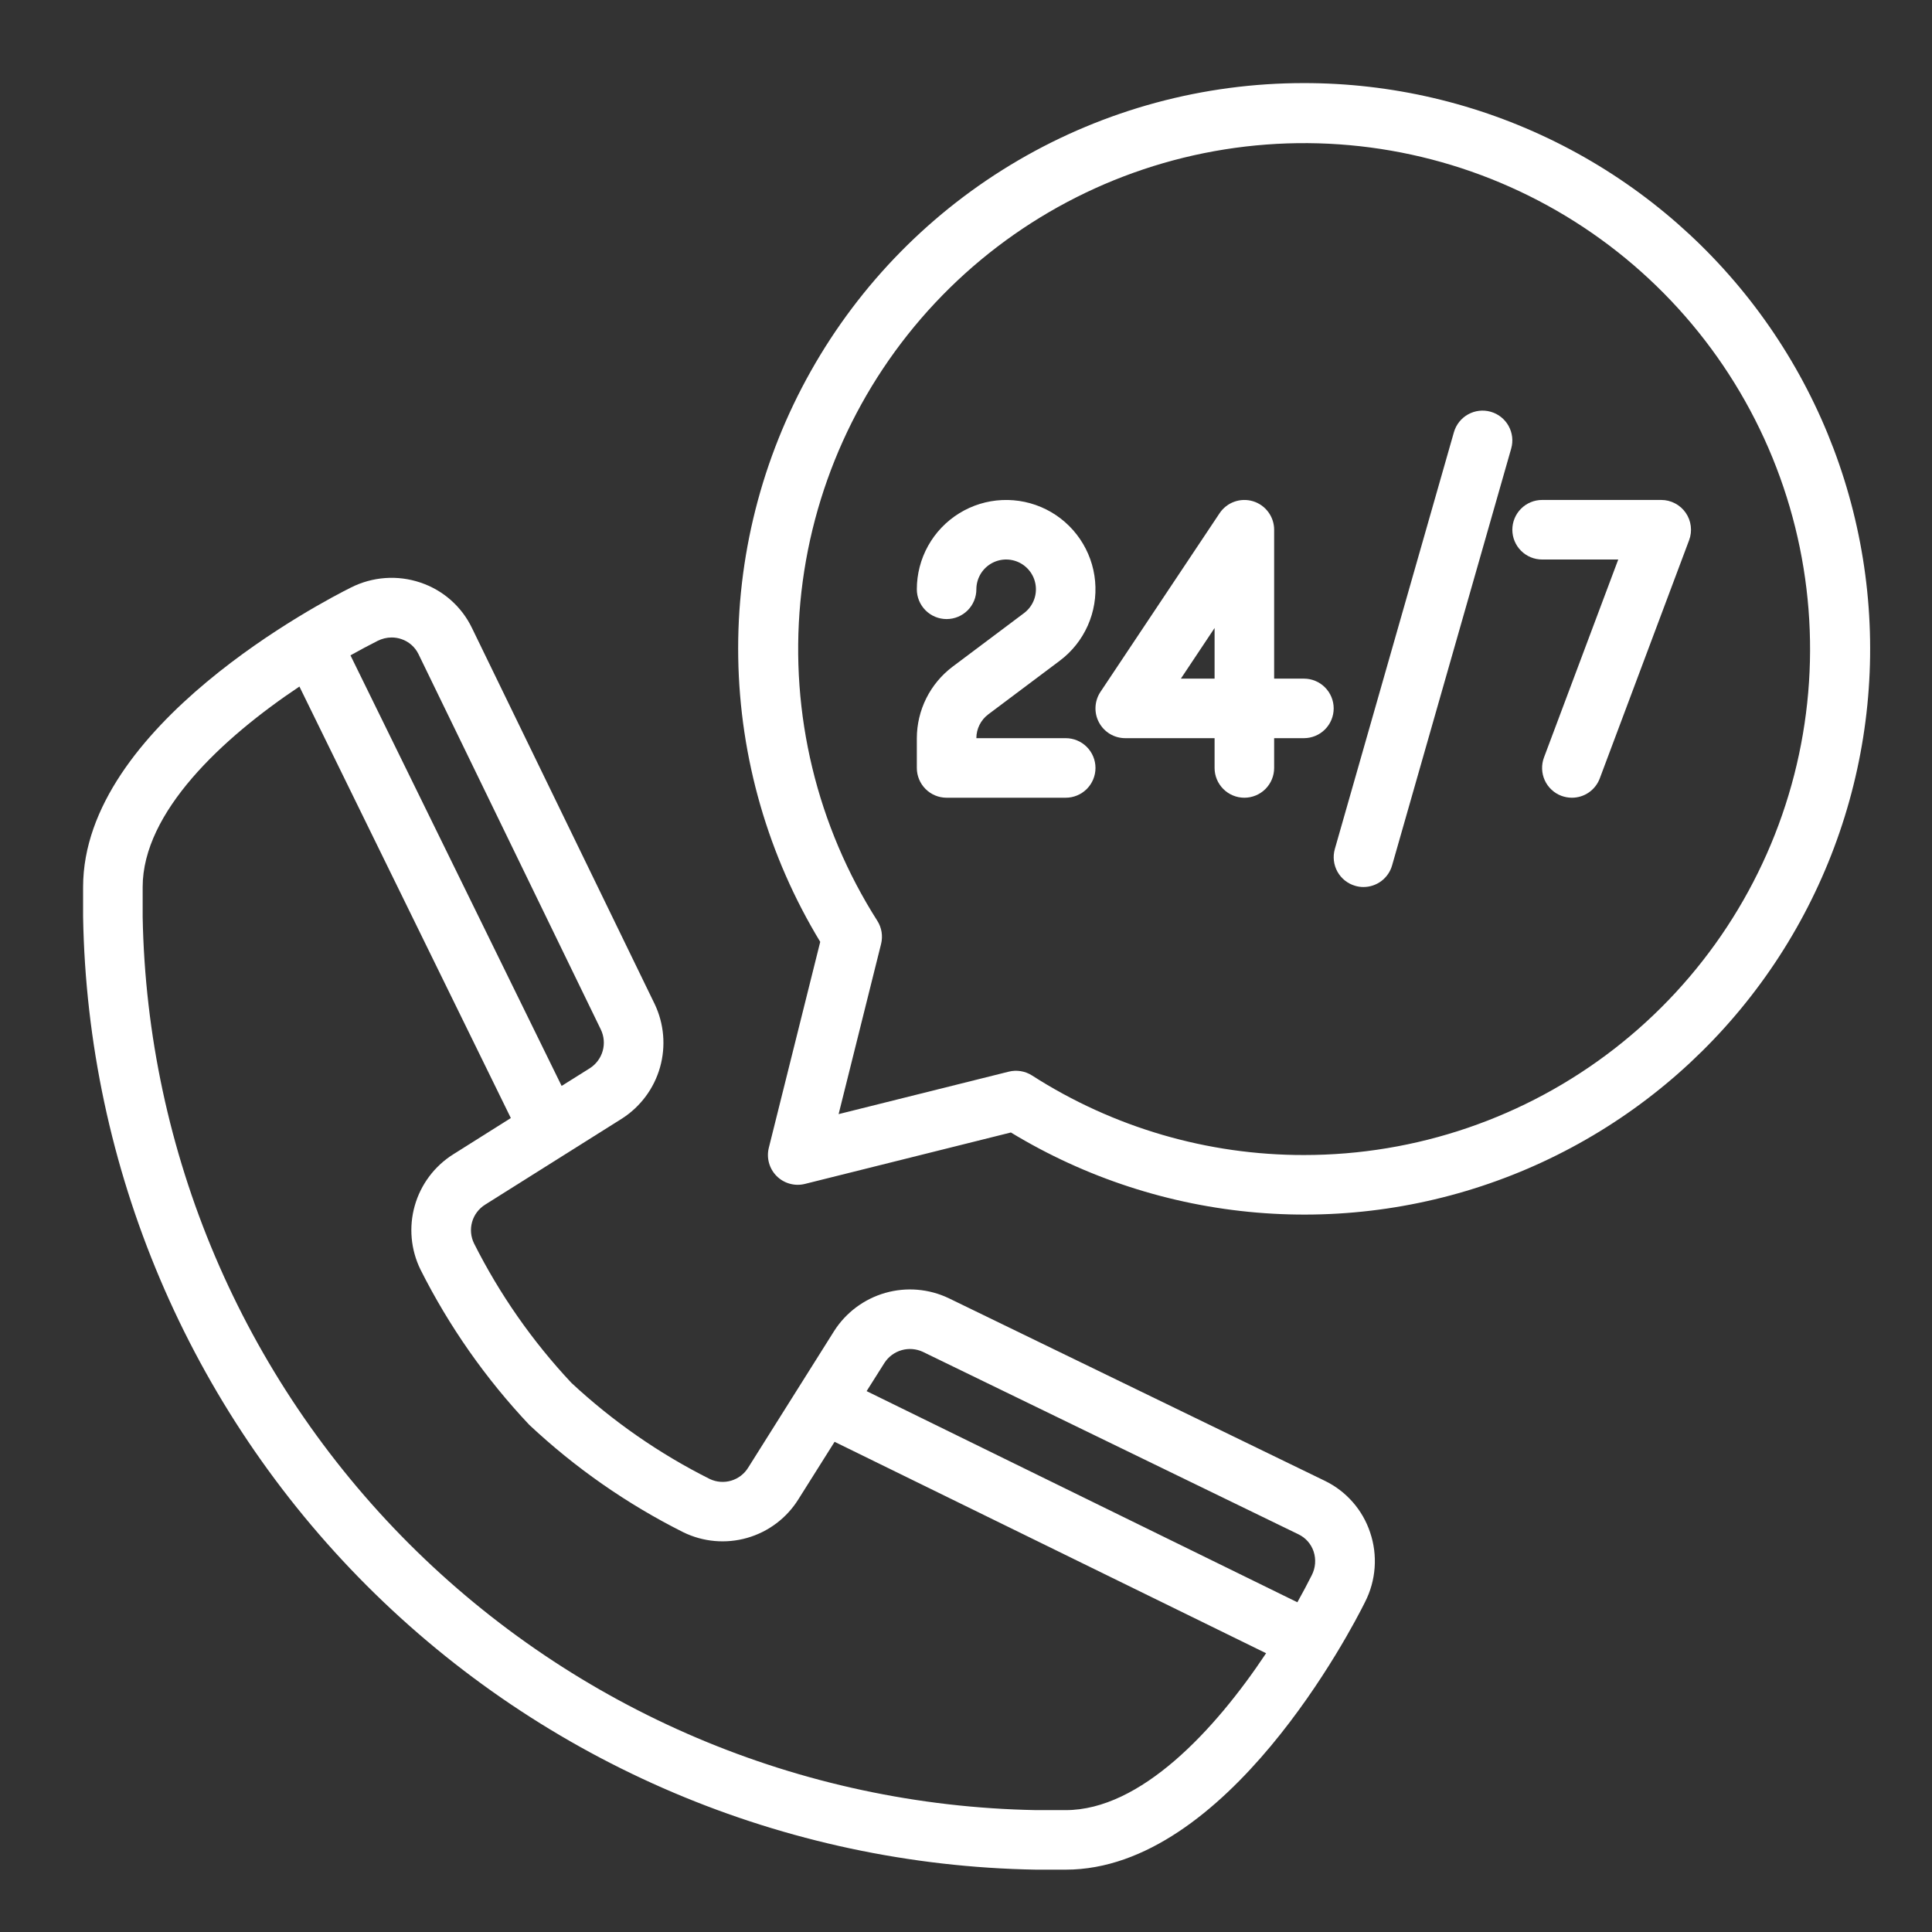
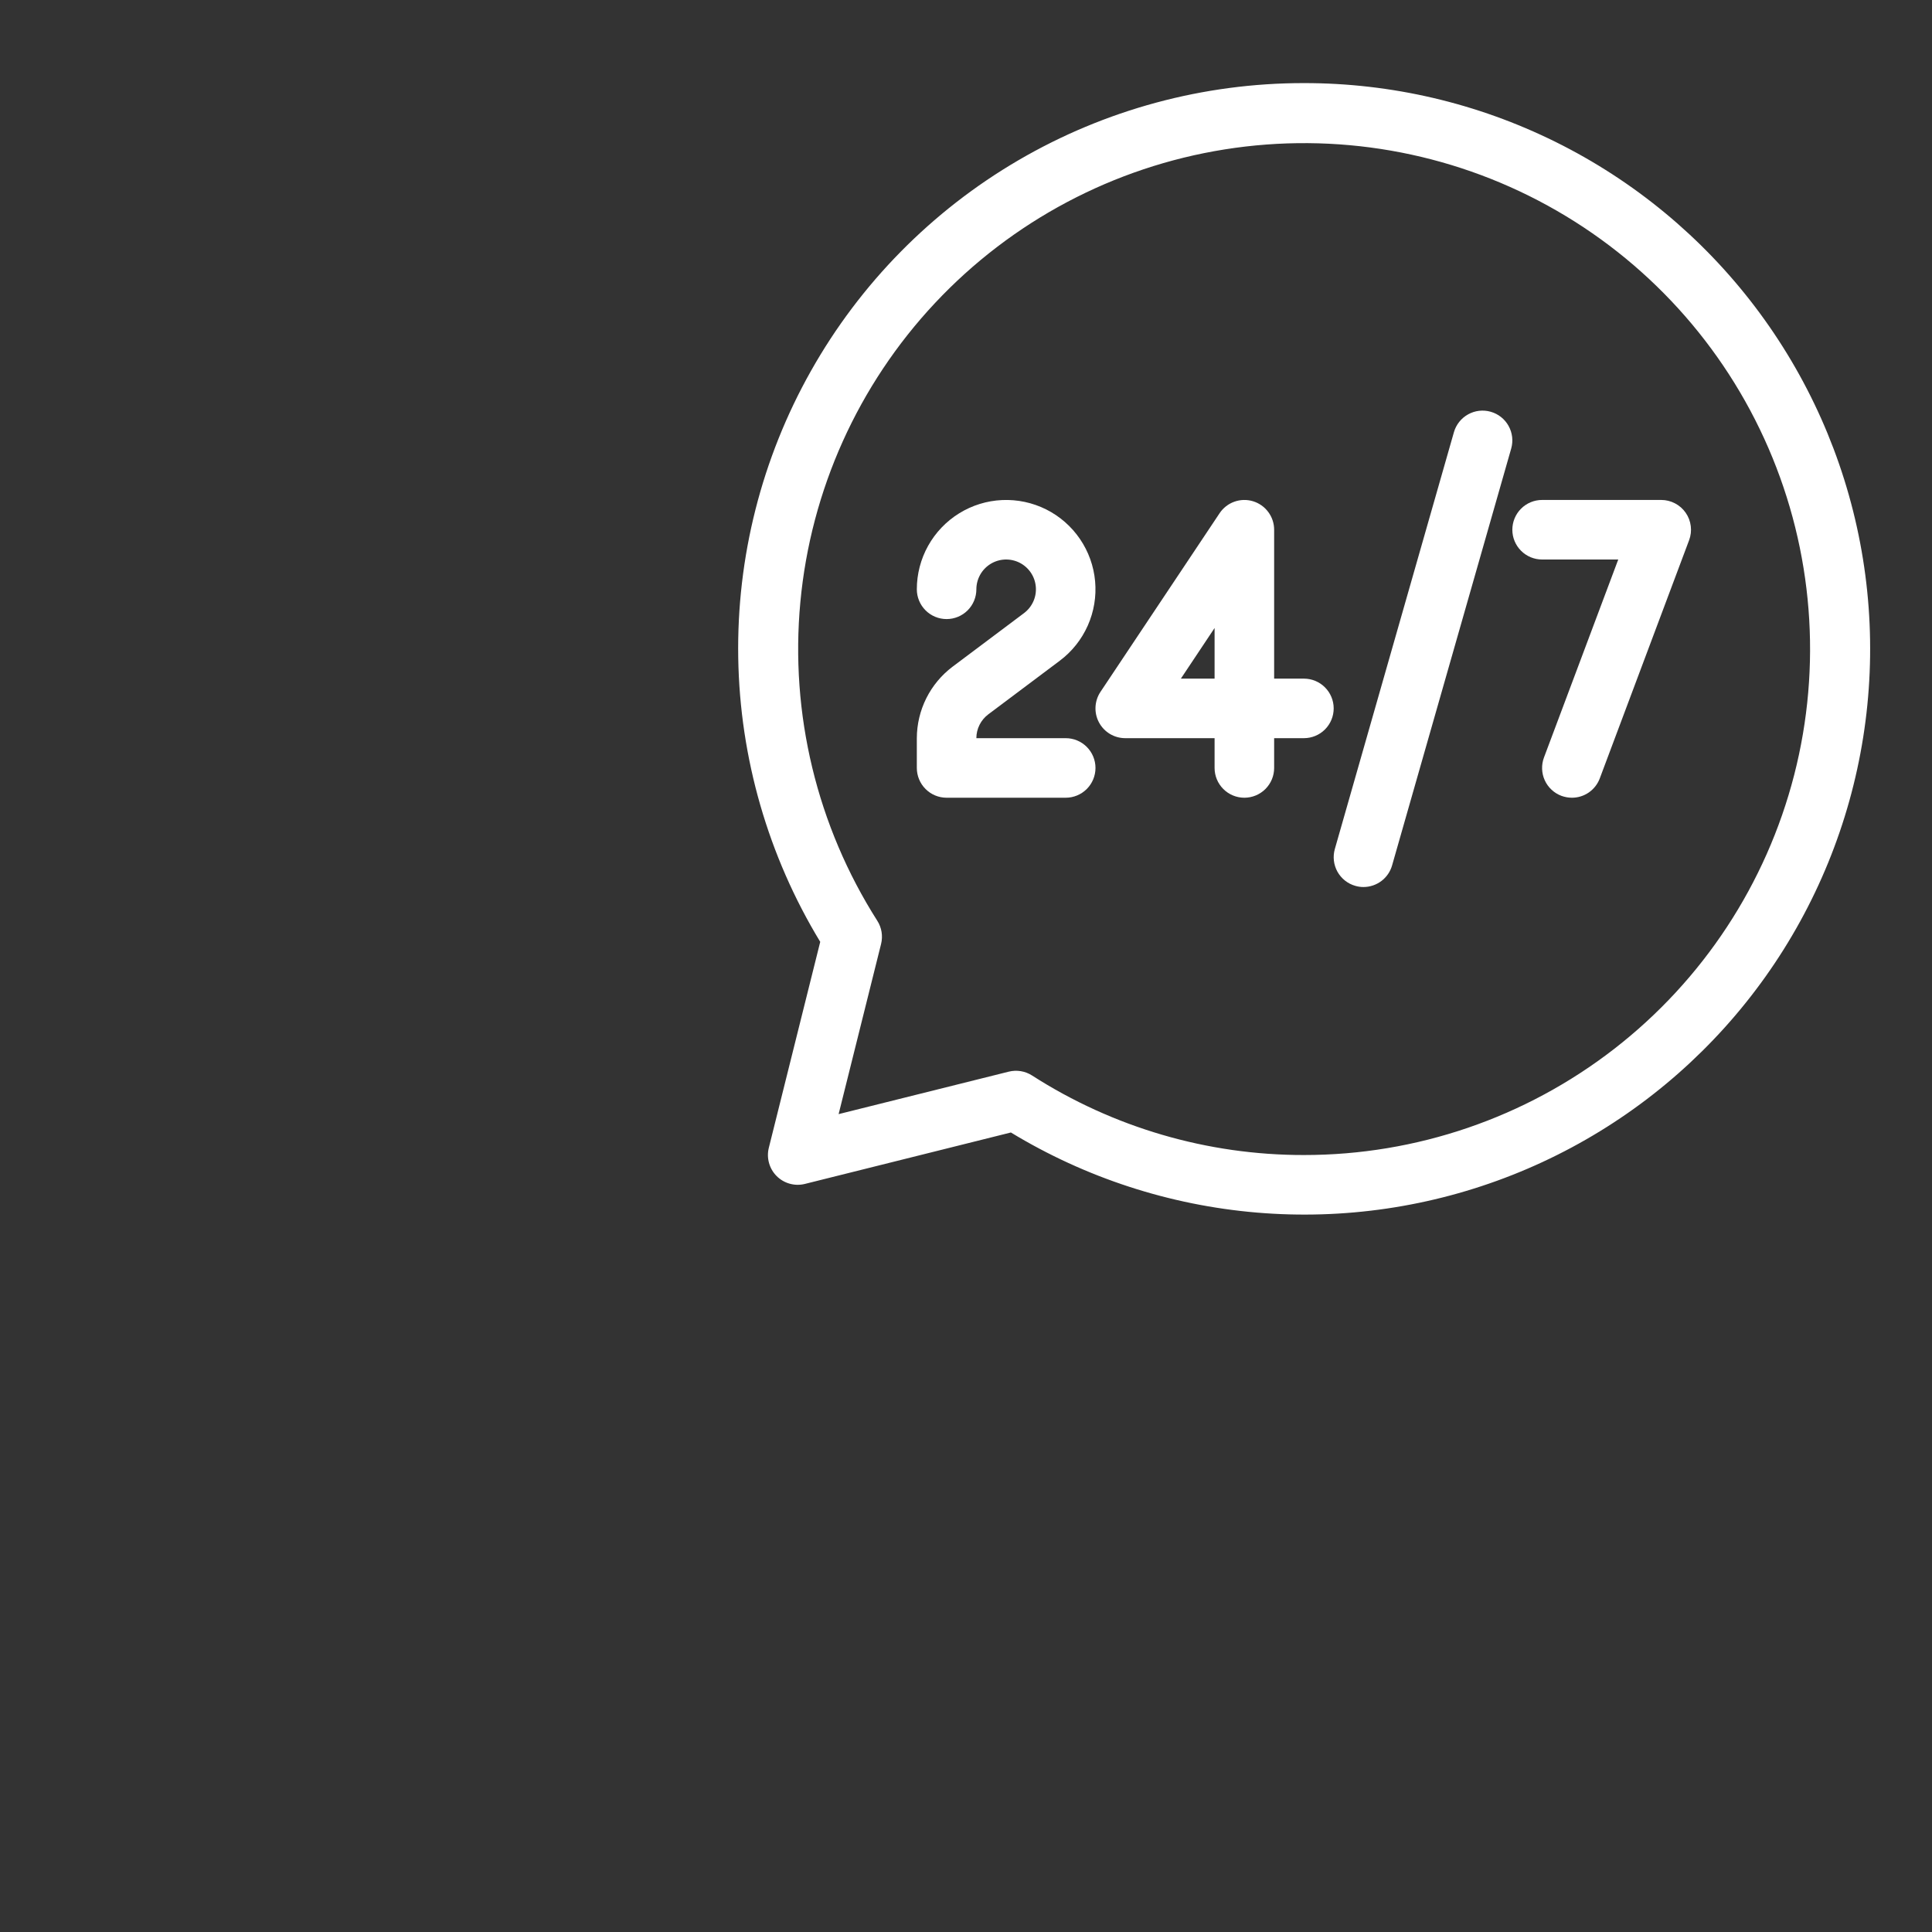
<svg xmlns="http://www.w3.org/2000/svg" width="93" height="93" viewBox="0 0 93 93" fill="none">
  <rect x="0" y="0" width="93" height="93" fill="#333333" stroke="none" />
-   <path d="M63.77 71.28L45.668 62.491C44.715 62.037 43.628 61.946 42.613 62.236C41.597 62.527 40.723 63.178 40.154 64.068L36.013 70.65C35.827 70.951 35.536 71.173 35.196 71.274C34.856 71.375 34.491 71.347 34.17 71.196C31.739 69.978 29.495 68.419 27.505 66.566C25.628 64.564 24.049 62.302 22.817 59.851C22.66 59.529 22.628 59.16 22.727 58.816C22.826 58.472 23.05 58.177 23.354 57.987L29.947 53.84C30.835 53.268 31.484 52.392 31.772 51.376C32.059 50.361 31.966 49.275 31.51 48.323L22.719 30.23C22.473 29.718 22.126 29.261 21.7 28.885C21.274 28.509 20.777 28.223 20.238 28.043C19.692 27.858 19.115 27.784 18.54 27.826C17.966 27.867 17.405 28.023 16.891 28.283C15.571 28.94 4 34.937 4 42.7V44.133C4.208 56.233 9.107 67.778 17.664 76.335C26.221 84.892 37.767 89.791 49.866 89.999H51.3C59.061 89.999 65.059 78.428 65.709 77.115C65.971 76.601 66.128 76.039 66.17 75.464C66.212 74.888 66.138 74.309 65.952 73.763C65.773 73.224 65.487 72.727 65.112 72.301C64.737 71.874 64.281 71.527 63.77 71.28ZM44.42 65.072L62.508 73.859C62.677 73.941 62.829 74.055 62.953 74.196C63.077 74.337 63.172 74.502 63.232 74.68C63.294 74.867 63.318 75.065 63.303 75.262C63.288 75.459 63.233 75.651 63.143 75.827C62.94 76.234 62.703 76.674 62.451 77.128L41.716 66.964L42.576 65.603C42.768 65.307 43.06 65.091 43.399 64.993C43.738 64.896 44.1 64.924 44.42 65.072ZM18.177 30.849C18.387 30.743 18.618 30.687 18.854 30.686C19.012 30.686 19.169 30.712 19.319 30.763C19.497 30.822 19.661 30.916 19.802 31.039C19.943 31.162 20.058 31.312 20.141 31.48L28.923 49.56C29.076 49.879 29.108 50.243 29.013 50.584C28.917 50.925 28.701 51.219 28.405 51.413L27.035 52.273L16.87 31.546C17.33 31.291 17.767 31.054 18.177 30.849ZM51.3 87.133H49.866C38.527 86.925 27.71 82.328 19.69 74.309C11.671 66.289 7.074 55.472 6.867 44.133V42.7C6.867 39.093 10.708 35.522 14.413 33.048L24.59 53.819L21.819 55.564C20.916 56.131 20.256 57.012 19.965 58.038C19.674 59.063 19.773 60.16 20.242 61.116C21.615 63.846 23.378 66.361 25.474 68.584C27.684 70.657 30.183 72.399 32.891 73.757C33.847 74.225 34.943 74.322 35.966 74.029C36.989 73.737 37.868 73.075 38.431 72.172L40.174 69.404L60.946 79.581C58.479 83.29 54.906 87.133 51.3 87.133Z" fill="white" />
  <path d="M62.765 4C57.935 3.997 53.192 5.279 49.022 7.714C44.851 10.15 41.404 13.652 39.034 17.86C36.664 22.067 35.457 26.83 35.536 31.659C35.615 36.488 36.977 41.209 39.483 45.337L37.008 55.253C36.948 55.493 36.952 55.744 37.018 55.982C37.084 56.221 37.211 56.438 37.385 56.612C37.56 56.787 37.777 56.914 38.016 56.98C38.254 57.046 38.505 57.05 38.745 56.99L48.661 54.514C52.254 56.695 56.304 58.014 60.492 58.369C64.681 58.724 68.894 58.104 72.803 56.558C76.712 55.013 80.21 52.583 83.023 49.46C85.837 46.337 87.889 42.605 89.019 38.557C90.15 34.508 90.328 30.253 89.539 26.124C88.751 21.995 87.017 18.105 84.474 14.758C81.931 11.411 78.648 8.698 74.882 6.832C71.115 4.965 66.968 3.996 62.765 4ZM62.765 55.599C58.126 55.604 53.583 54.275 49.679 51.77C49.514 51.664 49.33 51.594 49.137 51.562C48.944 51.531 48.747 51.539 48.558 51.586L40.368 53.63L42.412 45.44C42.459 45.251 42.467 45.053 42.436 44.861C42.404 44.668 42.334 44.484 42.228 44.319C39.326 39.758 38.023 34.36 38.527 28.977C39.03 23.593 41.311 18.531 45.009 14.586C48.707 10.642 53.612 8.041 58.952 7.192C64.292 6.343 69.762 7.295 74.501 9.898C79.24 12.501 82.978 16.607 85.126 21.568C87.275 26.53 87.71 32.066 86.366 37.303C85.021 42.539 81.972 47.18 77.698 50.493C73.425 53.805 68.172 55.602 62.765 55.599Z" fill="white" />
  <path d="M51.013 31.806C51.599 31.367 52.063 30.784 52.361 30.115C52.659 29.445 52.781 28.71 52.715 27.98C52.65 27.25 52.398 26.549 51.985 25.944C51.572 25.338 51.011 24.848 50.356 24.52C49.7 24.193 48.972 24.038 48.239 24.071C47.507 24.104 46.796 24.323 46.172 24.709C45.549 25.094 45.034 25.632 44.677 26.272C44.32 26.913 44.133 27.633 44.133 28.366C44.133 28.747 44.284 29.111 44.553 29.38C44.821 29.649 45.186 29.8 45.566 29.8C45.946 29.8 46.311 29.649 46.58 29.38C46.848 29.111 46.999 28.747 46.999 28.366C46.999 28.122 47.062 27.882 47.181 27.668C47.3 27.455 47.471 27.276 47.679 27.147C47.887 27.019 48.124 26.945 48.368 26.934C48.612 26.924 48.855 26.975 49.074 27.084C49.292 27.194 49.479 27.357 49.617 27.559C49.755 27.761 49.838 27.994 49.86 28.238C49.882 28.481 49.842 28.726 49.742 28.949C49.643 29.172 49.488 29.366 49.293 29.513L45.853 32.093C45.32 32.495 44.888 33.014 44.589 33.611C44.291 34.208 44.135 34.866 44.133 35.533V36.966C44.133 37.346 44.284 37.711 44.553 37.98C44.821 38.249 45.186 38.4 45.566 38.4H51.299C51.68 38.4 52.044 38.249 52.313 37.98C52.582 37.711 52.733 37.346 52.733 36.966C52.733 36.586 52.582 36.222 52.313 35.953C52.044 35.684 51.68 35.533 51.299 35.533H46.999C46.999 35.31 47.051 35.091 47.151 34.892C47.25 34.693 47.395 34.52 47.573 34.386L51.013 31.806Z" fill="white" />
  <path d="M81.144 24.683C81.012 24.492 80.835 24.337 80.63 24.23C80.425 24.122 80.197 24.066 79.965 24.066H74.232C73.852 24.066 73.487 24.217 73.219 24.486C72.95 24.755 72.799 25.12 72.799 25.5C72.799 25.88 72.95 26.244 73.219 26.513C73.487 26.782 73.852 26.933 74.232 26.933H77.897L74.322 36.463C74.256 36.639 74.225 36.827 74.232 37.015C74.238 37.203 74.281 37.389 74.359 37.56C74.437 37.731 74.548 37.886 74.686 38.014C74.823 38.143 74.985 38.243 75.161 38.309C75.323 38.368 75.493 38.399 75.665 38.4C75.957 38.4 76.243 38.311 76.483 38.145C76.722 37.978 76.906 37.743 77.008 37.469L81.308 26.003C81.39 25.786 81.417 25.552 81.388 25.323C81.36 25.093 81.276 24.873 81.144 24.683Z" fill="white" />
  <path d="M71.759 19.821C71.394 19.716 71.002 19.761 70.67 19.946C70.338 20.13 70.092 20.439 69.987 20.804L64.254 40.87C64.203 41.052 64.187 41.241 64.209 41.428C64.23 41.615 64.289 41.796 64.38 41.961C64.472 42.125 64.595 42.27 64.742 42.387C64.89 42.504 65.059 42.591 65.24 42.642C65.368 42.68 65.5 42.698 65.633 42.698C65.944 42.698 66.247 42.596 66.496 42.409C66.744 42.221 66.925 41.958 67.01 41.659L72.744 21.592C72.848 21.227 72.803 20.835 72.618 20.503C72.434 20.17 72.124 19.925 71.759 19.821Z" fill="white" />
  <path d="M62.766 32.667H61.333V25.5C61.333 25.192 61.234 24.893 61.05 24.646C60.867 24.399 60.609 24.217 60.315 24.128C60.02 24.039 59.705 24.047 59.416 24.151C59.126 24.254 58.877 24.449 58.707 24.705L52.973 33.304C52.829 33.52 52.747 33.771 52.734 34.03C52.721 34.29 52.779 34.547 52.902 34.776C53.024 35.005 53.207 35.196 53.429 35.33C53.652 35.463 53.907 35.533 54.166 35.533H58.466V36.967C58.466 37.347 58.617 37.711 58.886 37.98C59.154 38.249 59.519 38.4 59.899 38.4C60.279 38.4 60.644 38.249 60.913 37.98C61.182 37.711 61.333 37.347 61.333 36.967V35.533H62.766C63.146 35.533 63.511 35.382 63.779 35.114C64.048 34.845 64.199 34.48 64.199 34.1C64.199 33.72 64.048 33.355 63.779 33.087C63.511 32.818 63.146 32.667 62.766 32.667ZM58.466 32.667H56.843L58.466 30.23V32.667Z" fill="white" />
</svg>